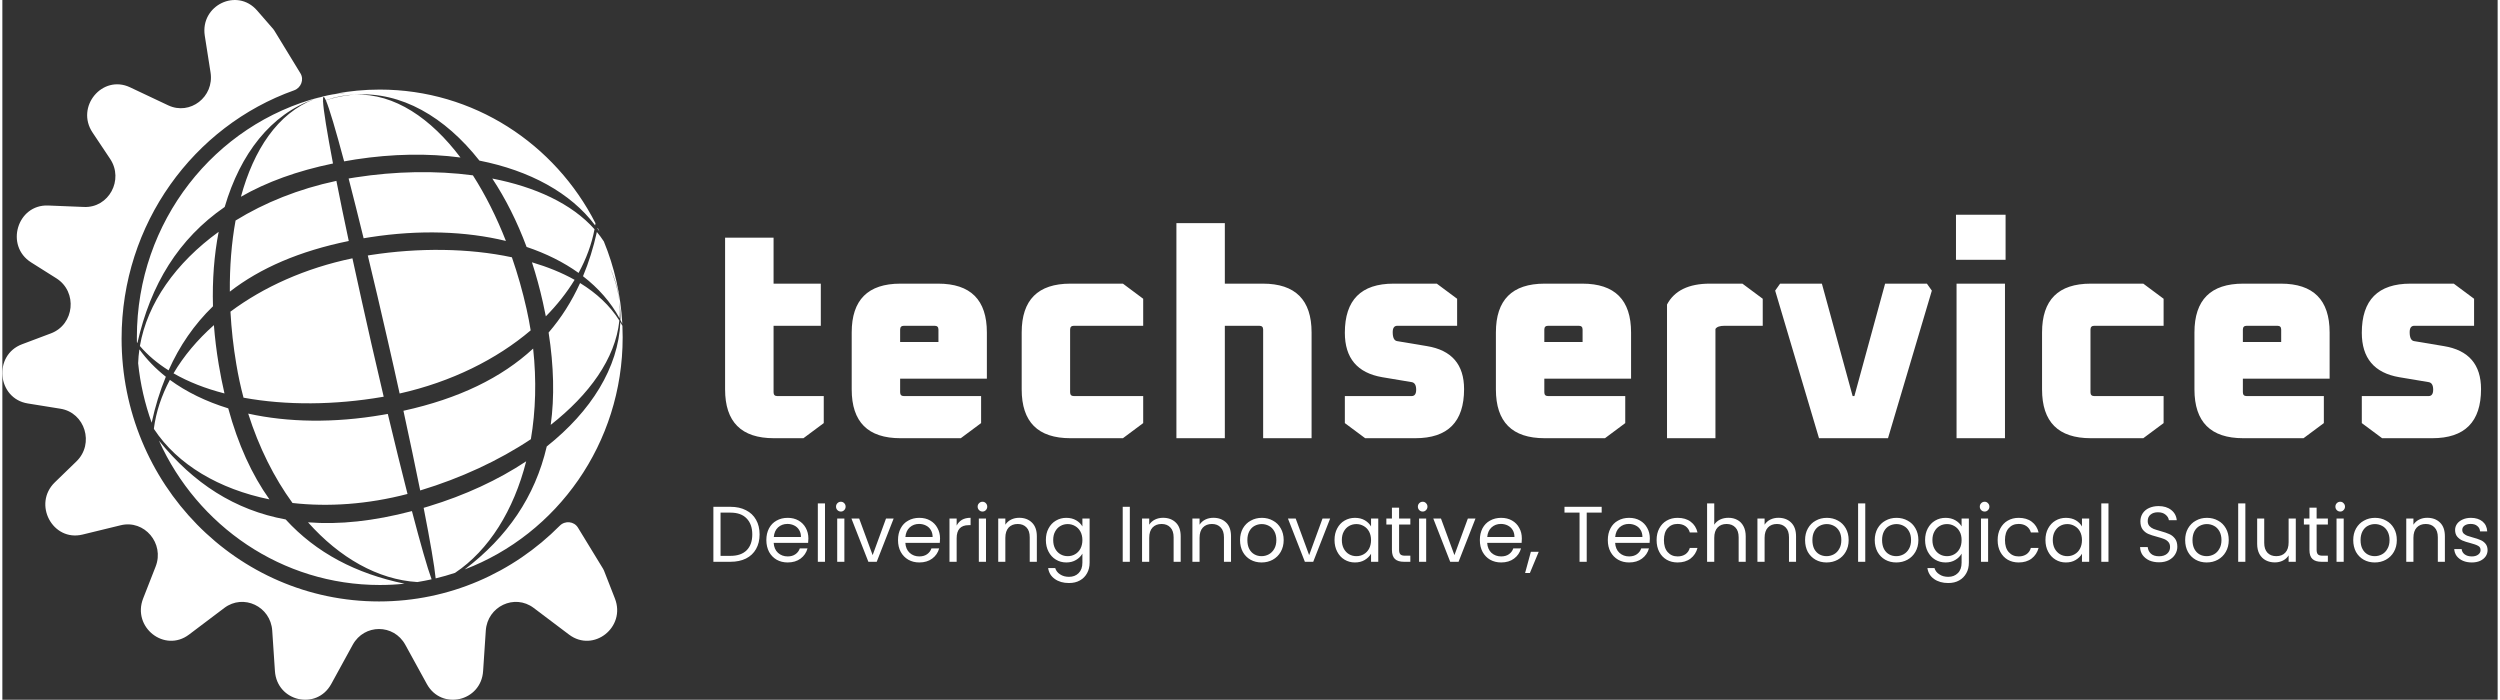
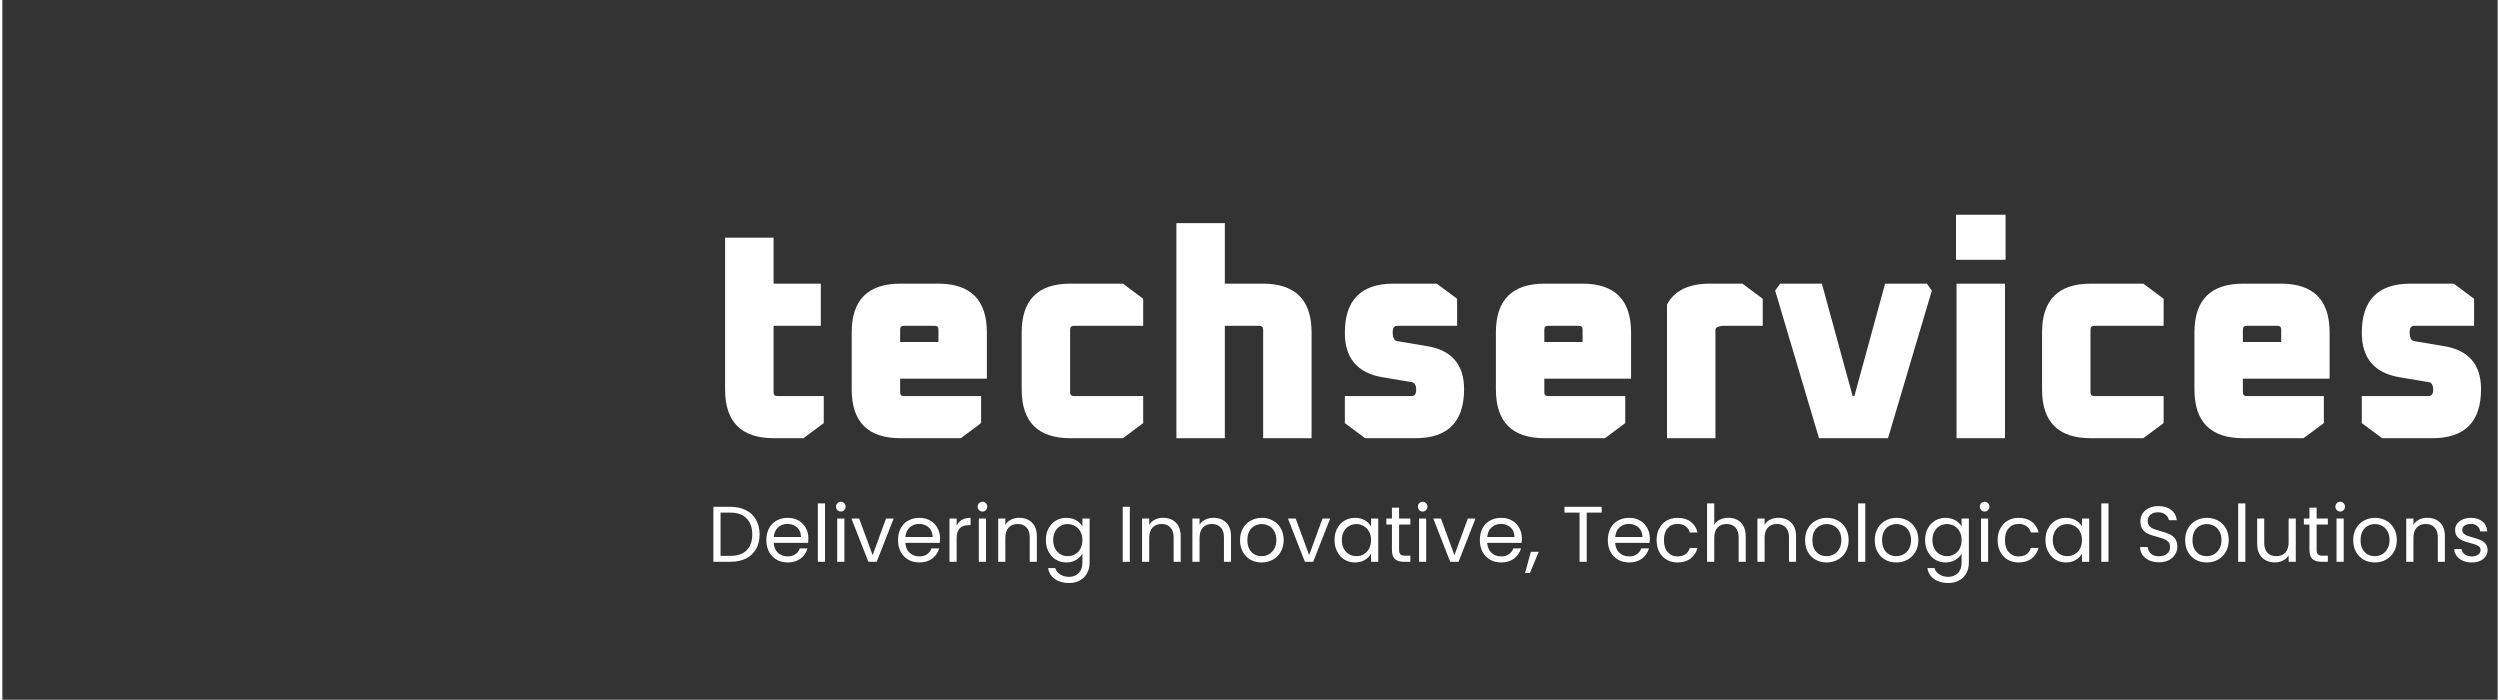
<svg xmlns="http://www.w3.org/2000/svg" width="761px" height="213px" viewBox="0 0 189 53" version="1.1">
  <rect x="0" y="0" width="189" height="53" fill="#333333" stroke="none" />
  <g id="surface1">
    <path style=" stroke:none;fill-rule:nonzero;fill:rgb(100%,100%,100%);fill-opacity:1;" d="M 54.742 29.496 L 54.742 18.004 L 58.414 18.004 L 58.414 21.484 L 61.992 21.484 L 61.992 24.676 L 58.414 24.676 L 58.414 29.715 C 58.414 29.906 58.508 30 58.699 30 L 62.215 30 L 62.215 32.047 L 60.676 33.191 L 58.434 33.191 C 55.973 33.191 54.742 31.961 54.742 29.496 Z M 64.332 29.496 L 64.332 25.18 C 64.332 22.715 65.562 21.484 68.023 21.484 L 70.879 21.484 C 73.34 21.484 74.57 22.715 74.57 25.18 L 74.57 28.68 L 68 28.68 L 68 29.715 C 68 29.906 68.098 30 68.285 30 L 74.133 30 L 74.133 32.047 L 72.594 33.191 L 68.023 33.191 C 65.562 33.191 64.332 31.961 64.332 29.496 Z M 68 25.906 L 70.902 25.906 L 70.902 24.961 C 70.902 24.77 70.805 24.676 70.617 24.676 L 68.285 24.676 C 68.098 24.676 68 24.77 68 24.961 Z M 77.207 29.496 L 77.207 25.18 C 77.207 22.715 78.438 21.484 80.898 21.484 L 84.875 21.484 L 86.41 22.629 L 86.41 24.676 L 81.16 24.676 C 80.969 24.676 80.875 24.77 80.875 24.961 L 80.875 29.715 C 80.875 29.906 80.969 30 81.16 30 L 86.41 30 L 86.41 32.047 L 84.875 33.191 L 80.898 33.191 C 78.438 33.191 77.207 31.961 77.207 29.496 Z M 88.926 33.191 L 88.926 16.902 L 92.594 16.902 L 92.594 21.484 L 95.473 21.484 C 97.934 21.484 99.164 22.715 99.164 25.18 L 99.164 33.191 L 95.496 33.191 L 95.496 24.961 C 95.496 24.77 95.398 24.676 95.207 24.676 L 92.594 24.676 L 92.594 33.191 Z M 101.684 32.047 L 101.684 30 L 106.734 30 C 106.973 30 107.086 29.84 107.086 29.516 C 107.086 29.18 106.977 28.988 106.758 28.945 L 104.516 28.57 C 102.629 28.246 101.684 27.125 101.684 25.203 C 101.684 22.723 102.914 21.484 105.375 21.484 L 108.648 21.484 L 110.188 22.629 L 110.188 24.676 L 105.66 24.676 C 105.426 24.676 105.309 24.836 105.309 25.16 C 105.309 25.586 105.426 25.812 105.66 25.84 L 107.902 26.215 C 109.777 26.523 110.715 27.609 110.715 29.473 C 110.715 31.953 109.484 33.191 107.023 33.191 L 103.223 33.191 Z M 113.125 29.496 L 113.125 25.18 C 113.125 22.715 114.355 21.484 116.816 21.484 L 119.672 21.484 C 122.133 21.484 123.363 22.715 123.363 25.18 L 123.363 28.68 L 116.793 28.68 L 116.793 29.715 C 116.793 29.906 116.887 30 117.078 30 L 122.922 30 L 122.922 32.047 L 121.387 33.191 L 116.816 33.191 C 114.355 33.191 113.125 31.961 113.125 29.496 Z M 116.793 25.906 L 119.691 25.906 L 119.691 24.961 C 119.691 24.77 119.598 24.676 119.406 24.676 L 117.078 24.676 C 116.887 24.676 116.793 24.77 116.793 24.961 Z M 126.086 33.191 L 126.086 23.066 C 126.641 22.012 127.727 21.484 129.336 21.484 L 131.797 21.484 L 133.336 22.629 L 133.336 24.676 L 130.438 24.676 C 130.086 24.676 129.855 24.754 129.754 24.918 L 129.754 33.191 Z M 134.277 22.012 L 134.652 21.484 L 137.816 21.484 L 140.145 30 L 140.277 30 L 142.605 21.484 L 145.77 21.484 L 146.145 22.012 L 142.824 33.191 L 137.598 33.191 Z M 147.973 19.676 L 147.973 16.266 L 151.73 16.266 L 151.73 19.676 Z M 148.016 33.191 L 148.016 21.484 L 151.684 21.484 L 151.684 33.191 Z M 154.492 29.496 L 154.492 25.18 C 154.492 22.715 155.723 21.484 158.184 21.484 L 162.16 21.484 L 163.699 22.629 L 163.699 24.676 L 158.445 24.676 C 158.258 24.676 158.16 24.77 158.16 24.961 L 158.16 29.715 C 158.16 29.906 158.258 30 158.445 30 L 163.699 30 L 163.699 32.047 L 162.16 33.191 L 158.184 33.191 C 155.723 33.191 154.492 31.961 154.492 29.496 Z M 166.035 29.496 L 166.035 25.18 C 166.035 22.715 167.266 21.484 169.727 21.484 L 172.582 21.484 C 175.043 21.484 176.273 22.715 176.273 25.18 L 176.273 28.68 L 169.703 28.68 L 169.703 29.715 C 169.703 29.906 169.801 30 169.988 30 L 175.836 30 L 175.836 32.047 L 174.297 33.191 L 169.727 33.191 C 167.266 33.191 166.035 31.961 166.035 29.496 Z M 169.703 25.906 L 172.605 25.906 L 172.605 24.961 C 172.605 24.77 172.508 24.676 172.32 24.676 L 169.988 24.676 C 169.801 24.676 169.703 24.77 169.703 24.961 Z M 178.711 32.047 L 178.711 30 L 183.766 30 C 184 30 184.117 29.84 184.117 29.516 C 184.117 29.18 184.008 28.988 183.785 28.945 L 181.547 28.57 C 179.656 28.246 178.711 27.125 178.711 25.203 C 178.711 22.723 179.941 21.484 182.402 21.484 L 185.676 21.484 L 187.215 22.629 L 187.215 24.676 L 182.688 24.676 C 182.453 24.676 182.336 24.836 182.336 25.16 C 182.336 25.586 182.453 25.812 182.688 25.84 L 184.93 26.215 C 186.805 26.523 187.742 27.609 187.742 29.473 C 187.742 31.953 186.512 33.191 184.051 33.191 L 180.25 33.191 Z M 178.711 32.047 " />
-     <path style=" stroke:none;fill-rule:evenodd;fill:rgb(100%,100%,100%);fill-opacity:1;" d="M 20.516 2.199 C 20.543 2.234 20.574 2.273 20.598 2.312 L 22.578 5.555 C 22.867 6.027 22.625 6.652 22.102 6.84 C 14.492 9.551 9.031 16.945 9.031 25.645 C 9.031 36.641 17.762 45.555 28.531 45.555 C 33.863 45.555 38.699 43.367 42.219 39.82 C 42.617 39.418 43.301 39.477 43.598 39.965 L 45.504 43.086 C 45.531 43.129 45.551 43.172 45.57 43.219 L 46.395 45.328 C 47.25 47.508 44.77 49.461 42.922 48.066 L 40.246 46.047 C 38.797 44.953 36.738 45.93 36.617 47.766 L 36.414 50.824 C 36.266 53.137 33.262 53.828 32.152 51.809 L 30.52 48.836 C 29.648 47.246 27.41 47.246 26.539 48.836 L 24.91 51.809 C 23.801 53.828 20.797 53.137 20.645 50.824 L 20.441 47.766 C 20.32 45.93 18.262 44.953 16.812 46.047 L 14.137 48.066 C 12.289 49.461 9.812 47.508 10.664 45.328 L 11.609 42.914 C 12.297 41.16 10.758 39.344 8.961 39.785 L 6.078 40.488 C 3.809 41.047 2.285 38.176 3.973 36.535 L 5.613 34.945 C 6.984 33.613 6.266 31.254 4.395 30.957 L 1.926 30.559 C -0.395 30.188 -0.715 26.902 1.492 26.074 L 3.68 25.25 C 5.465 24.578 5.711 22.105 4.094 21.082 L 2.18 19.875 C 0.184 18.617 1.125 15.473 3.469 15.566 L 6.191 15.676 C 8.062 15.754 9.219 13.617 8.164 12.035 L 6.832 10.039 C 5.527 8.086 7.574 5.621 9.672 6.613 L 12.559 7.977 C 14.215 8.762 16.055 7.34 15.77 5.496 L 15.332 2.703 C 14.977 0.402 17.777 -0.949 19.293 0.793 Z M 25.887 12.223 C 26.172 12.168 26.465 12.121 26.762 12.074 C 29.559 11.645 32.25 11.605 34.699 11.93 C 32.461 8.965 29.715 7.07 26.715 7.164 C 30.207 6.93 33.512 8.836 36.133 12.164 C 39.941 12.918 43.051 14.602 44.898 17.07 C 44.91 17.02 44.918 16.965 44.926 16.91 C 41.859 10.895 35.695 6.785 28.586 6.785 C 27.422 6.785 26.285 6.895 25.18 7.105 C 25.492 7.059 25.816 7.035 26.148 7.027 C 25.77 7.043 25.391 7.086 25.012 7.152 C 24.531 7.234 24.07 7.355 23.625 7.508 C 23.773 7.453 23.922 7.398 24.078 7.352 C 16.094 9.402 10.188 16.77 10.188 25.547 C 10.188 25.672 10.188 25.797 10.191 25.922 L 10.203 25.938 L 10.215 25.957 L 10.23 25.977 C 11.23 21.539 13.348 18.086 16.84 15.676 C 18.023 11.645 20.344 8.645 23.625 7.508 C 20.848 8.582 19.035 11.352 18.07 14.902 C 20.016 13.785 22.328 12.945 25.043 12.383 C 24.594 10.02 24.32 8.348 24.289 7.672 C 24.262 7.684 24.23 7.691 24.199 7.703 C 24.23 7.691 24.262 7.68 24.289 7.668 C 24.281 7.461 24.293 7.348 24.332 7.34 C 24.367 7.332 24.426 7.418 24.5 7.59 C 25.25 7.324 25.988 7.184 26.715 7.164 C 26.246 7.195 25.773 7.266 25.301 7.375 C 25.027 7.438 24.762 7.512 24.504 7.598 C 24.766 8.203 25.254 9.852 25.887 12.223 Z M 27.363 18.047 C 27.531 18.02 27.699 17.992 27.871 17.965 C 31.586 17.391 35.109 17.512 38.141 18.25 C 37.438 16.457 36.598 14.773 35.641 13.281 C 32.828 12.906 29.75 12.969 26.762 13.434 C 26.582 13.461 26.402 13.488 26.227 13.52 C 26.574 14.867 26.957 16.391 27.363 18.047 Z M 30.09 29.805 C 34.012 28.926 37.438 27.215 40.016 25.023 C 39.93 24.484 39.824 23.938 39.703 23.395 C 39.406 22.07 39.035 20.758 38.594 19.488 C 35.316 18.789 31.531 18.754 27.871 19.32 C 27.809 19.332 27.742 19.34 27.68 19.352 C 28.16 21.344 28.668 23.496 29.18 25.75 C 29.5 27.141 29.805 28.5 30.09 29.805 Z M 31.648 37.148 C 31.668 37.141 31.688 37.133 31.711 37.129 C 34.699 36.223 37.594 34.891 40.031 33.266 C 40.395 31.125 40.465 28.801 40.203 26.402 C 37.812 28.613 34.582 30.191 30.379 31.113 C 30.859 33.324 31.289 35.363 31.648 37.148 Z M 34.285 43.391 C 33.805 43.551 33.316 43.688 32.82 43.809 C 32.73 42.883 32.406 41 31.91 38.465 C 32.031 38.43 32.152 38.395 32.277 38.355 C 35.055 37.512 37.562 36.344 39.676 34.941 C 38.734 38.652 36.855 41.676 34.285 43.391 Z M 31.023 38.711 C 31.672 41.188 32.191 43.012 32.512 43.879 C 32.156 43.957 31.797 44.027 31.434 44.086 C 28.445 43.906 25.543 42.25 23.152 39.562 C 25.52 39.75 28.133 39.473 31.023 38.711 Z M 30.688 37.414 C 30.234 35.633 29.727 33.582 29.195 31.352 C 29.062 31.375 28.93 31.398 28.793 31.422 C 25.129 32.051 21.637 31.996 18.621 31.328 C 19.434 33.891 20.586 36.188 21.977 38.098 C 24.691 38.406 27.668 38.203 30.688 37.414 Z M 27.953 26.039 C 27.438 23.766 26.953 21.586 26.516 19.566 C 22.949 20.309 19.781 21.738 17.277 23.605 C 17.348 24.926 17.496 26.258 17.719 27.574 C 17.863 28.445 18.047 29.293 18.266 30.121 C 21.504 30.719 25.203 30.68 28.773 30.066 C 28.809 30.059 28.848 30.055 28.883 30.047 C 28.582 28.758 28.27 27.418 27.953 26.039 Z M 26.238 18.254 C 25.883 16.594 25.566 15.059 25.301 13.699 C 22.453 14.305 19.859 15.348 17.664 16.703 C 17.355 18.398 17.215 20.223 17.23 22.09 C 19.539 20.297 22.516 19.016 26.238 18.254 Z M 35.02 43.129 C 42.008 40.469 46.984 33.598 46.984 25.547 C 46.984 25.254 46.977 24.965 46.965 24.676 C 46.914 24.582 46.863 24.492 46.809 24.402 C 46.664 27.836 44.598 31.148 41.234 33.816 C 40.344 37.637 38.238 40.684 35.02 43.129 Z M 46.734 24.281 C 46.434 27.176 44.438 29.902 41.535 32.18 C 41.824 30.074 41.773 27.75 41.375 25.188 C 42.34 24.07 43.129 22.82 43.758 21.438 C 45.004 22.203 46.023 23.145 46.734 24.281 Z M 41.164 23.961 C 42.02 23.094 42.754 22.164 43.344 21.195 C 42.375 20.652 41.289 20.215 40.113 19.867 C 40.43 20.84 40.707 21.852 40.941 22.898 C 41.02 23.258 41.094 23.609 41.164 23.961 Z M 43.645 20.672 C 42.512 19.859 41.184 19.199 39.707 18.703 C 38.992 16.785 38.113 15.039 37.109 13.523 C 40.344 14.152 43.121 15.414 44.852 17.363 C 44.637 18.496 44.227 19.605 43.645 20.672 Z M 28.586 44.309 C 29.219 44.309 29.844 44.277 30.461 44.211 C 26.789 43.449 23.777 41.879 21.457 39.344 C 17.617 38.641 14.477 36.613 11.863 33.379 C 14.773 39.828 21.168 44.309 28.586 44.309 Z M 20.23 37.824 C 16.418 37.047 13.273 35.199 11.496 32.512 C 11.488 32.492 11.48 32.477 11.477 32.457 C 11.641 31.191 12.059 29.953 12.688 28.77 C 13.938 29.688 15.434 30.414 17.109 30.93 C 17.855 33.668 18.898 35.953 20.23 37.824 Z M 15.953 23.199 C 15.895 21.207 16.043 19.309 16.383 17.559 C 13.145 19.902 10.973 22.965 10.418 26.207 C 11.016 26.91 11.75 27.523 12.59 28.051 C 13.418 26.195 14.531 24.578 15.953 23.199 Z M 16.023 24.625 C 16.098 25.598 16.219 26.594 16.387 27.598 C 16.516 28.359 16.66 29.094 16.824 29.801 C 15.402 29.434 14.094 28.93 12.965 28.277 C 13.734 26.969 14.77 25.738 16.023 24.625 Z M 46.812 24.234 C 46.863 24.328 46.91 24.426 46.957 24.523 C 46.84 22.324 46.355 20.223 45.559 18.289 C 45.398 18.039 45.219 17.801 45.031 17.57 C 44.766 18.758 44.418 19.875 43.98 20.922 C 45.145 21.82 46.086 22.887 46.75 24.113 C 46.781 23.695 46.781 23.273 46.738 22.848 C 46.801 23.309 46.824 23.773 46.812 24.234 Z M 46.738 22.848 C 46.68 22.371 46.578 21.898 46.441 21.422 C 46.332 21.047 46.199 20.68 46.047 20.324 C 46.438 21.172 46.66 22.016 46.738 22.848 Z M 45.082 17.324 C 45.133 17.398 45.184 17.473 45.234 17.547 C 45.188 17.449 45.145 17.355 45.098 17.258 L 45.09 17.297 Z M 10.285 27.512 C 10.297 27.16 10.328 26.809 10.379 26.461 C 10.934 27.23 11.605 27.922 12.383 28.535 C 11.934 29.617 11.578 30.777 11.309 32.016 C 10.797 30.586 10.445 29.078 10.285 27.512 Z M 10.285 27.512 " />
    <path style=" stroke:none;fill-rule:nonzero;fill:rgb(100%,100%,100%);fill-opacity:1;" d="M 55.148 38.387 C 55.602 38.387 55.992 38.473 56.324 38.645 C 56.656 38.812 56.91 39.051 57.086 39.367 C 57.266 39.68 57.355 40.051 57.355 40.477 C 57.355 40.902 57.266 41.273 57.086 41.586 C 56.91 41.898 56.656 42.137 56.324 42.305 C 55.992 42.469 55.602 42.551 55.148 42.551 L 53.855 42.551 L 53.855 38.387 Z M 55.148 42.102 C 55.688 42.102 56.094 41.961 56.379 41.676 C 56.66 41.391 56.801 40.992 56.801 40.477 C 56.801 39.961 56.656 39.555 56.371 39.266 C 56.09 38.973 55.684 38.828 55.148 38.828 L 54.398 38.828 L 54.398 42.102 Z M 61.051 40.789 C 61.051 40.891 61.043 41 61.031 41.117 L 58.422 41.117 C 58.441 41.438 58.551 41.691 58.75 41.875 C 58.953 42.055 59.195 42.145 59.484 42.145 C 59.719 42.145 59.91 42.09 60.066 41.98 C 60.227 41.871 60.336 41.723 60.402 41.539 L 60.984 41.539 C 60.898 41.855 60.723 42.113 60.461 42.309 C 60.199 42.504 59.871 42.602 59.484 42.602 C 59.172 42.602 58.895 42.535 58.648 42.395 C 58.406 42.254 58.215 42.059 58.074 41.805 C 57.938 41.543 57.867 41.246 57.867 40.906 C 57.867 40.57 57.934 40.273 58.07 40.016 C 58.207 39.762 58.395 39.566 58.637 39.434 C 58.883 39.293 59.164 39.223 59.484 39.223 C 59.793 39.223 60.066 39.289 60.305 39.426 C 60.543 39.562 60.727 39.75 60.855 39.988 C 60.984 40.223 61.051 40.488 61.051 40.789 Z M 60.488 40.676 C 60.488 40.469 60.445 40.289 60.352 40.145 C 60.262 39.992 60.137 39.879 59.977 39.801 C 59.824 39.723 59.648 39.684 59.461 39.684 C 59.184 39.684 58.949 39.77 58.754 39.945 C 58.566 40.121 58.457 40.363 58.43 40.676 Z M 62.309 38.129 L 62.309 42.551 L 61.766 42.551 L 61.766 38.129 Z M 63.512 38.746 C 63.41 38.746 63.324 38.711 63.25 38.637 C 63.18 38.566 63.145 38.477 63.145 38.375 C 63.145 38.27 63.18 38.184 63.25 38.113 C 63.324 38.039 63.41 38.004 63.512 38.004 C 63.613 38.004 63.695 38.039 63.766 38.113 C 63.836 38.184 63.871 38.27 63.871 38.375 C 63.871 38.477 63.836 38.566 63.766 38.637 C 63.695 38.711 63.613 38.746 63.512 38.746 Z M 63.777 39.277 L 63.777 42.551 L 63.234 42.551 L 63.234 39.277 Z M 65.918 42.047 L 66.93 39.277 L 67.508 39.277 L 66.227 42.551 L 65.594 42.551 L 64.312 39.277 L 64.898 39.277 Z M 71.023 40.789 C 71.023 40.891 71.016 41 71.004 41.117 L 68.395 41.117 C 68.414 41.438 68.523 41.691 68.723 41.875 C 68.922 42.055 69.168 42.145 69.453 42.145 C 69.688 42.145 69.883 42.09 70.039 41.98 C 70.195 41.871 70.309 41.723 70.371 41.539 L 70.957 41.539 C 70.867 41.855 70.695 42.113 70.43 42.309 C 70.168 42.504 69.844 42.602 69.453 42.602 C 69.145 42.602 68.867 42.535 68.621 42.395 C 68.379 42.254 68.188 42.059 68.047 41.805 C 67.906 41.543 67.84 41.246 67.84 40.906 C 67.84 40.57 67.906 40.273 68.043 40.016 C 68.176 39.762 68.363 39.566 68.609 39.434 C 68.855 39.293 69.137 39.223 69.453 39.223 C 69.766 39.223 70.039 39.289 70.277 39.426 C 70.516 39.562 70.699 39.75 70.824 39.988 C 70.957 40.223 71.023 40.488 71.023 40.789 Z M 70.461 40.676 C 70.461 40.469 70.414 40.289 70.324 40.145 C 70.234 39.992 70.109 39.879 69.949 39.801 C 69.793 39.723 69.621 39.684 69.43 39.684 C 69.156 39.684 68.922 39.77 68.727 39.945 C 68.535 40.121 68.426 40.363 68.398 40.676 Z M 72.281 39.809 C 72.375 39.621 72.512 39.477 72.684 39.371 C 72.863 39.27 73.082 39.219 73.336 39.219 L 73.336 39.777 L 73.191 39.777 C 72.582 39.777 72.281 40.109 72.281 40.77 L 72.281 42.551 L 71.738 42.551 L 71.738 39.277 L 72.281 39.277 Z M 74.242 38.746 C 74.137 38.746 74.051 38.711 73.98 38.637 C 73.906 38.566 73.871 38.477 73.871 38.375 C 73.871 38.27 73.906 38.184 73.98 38.113 C 74.051 38.039 74.137 38.004 74.242 38.004 C 74.34 38.004 74.426 38.039 74.492 38.113 C 74.562 38.184 74.598 38.27 74.598 38.375 C 74.598 38.477 74.562 38.566 74.492 38.637 C 74.426 38.711 74.34 38.746 74.242 38.746 Z M 74.504 39.277 L 74.504 42.551 L 73.961 42.551 L 73.961 39.277 Z M 77.02 39.219 C 77.418 39.219 77.738 39.34 77.984 39.582 C 78.23 39.82 78.355 40.168 78.355 40.621 L 78.355 42.551 L 77.816 42.551 L 77.816 40.699 C 77.816 40.371 77.738 40.121 77.574 39.953 C 77.41 39.777 77.188 39.688 76.906 39.688 C 76.621 39.688 76.391 39.777 76.219 39.957 C 76.055 40.137 75.969 40.398 75.969 40.738 L 75.969 42.551 L 75.43 42.551 L 75.43 39.277 L 75.969 39.277 L 75.969 39.742 C 76.078 39.574 76.223 39.445 76.406 39.355 C 76.594 39.262 76.797 39.219 77.02 39.219 Z M 80.586 39.223 C 80.871 39.223 81.117 39.285 81.328 39.406 C 81.543 39.531 81.699 39.688 81.805 39.875 L 81.805 39.277 L 82.352 39.277 L 82.352 42.621 C 82.352 42.918 82.289 43.184 82.16 43.414 C 82.035 43.648 81.852 43.832 81.613 43.965 C 81.379 44.098 81.105 44.16 80.789 44.16 C 80.359 44.16 80.004 44.059 79.719 43.855 C 79.43 43.652 79.262 43.379 79.211 43.027 L 79.746 43.027 C 79.809 43.227 79.93 43.387 80.117 43.504 C 80.305 43.629 80.527 43.691 80.789 43.691 C 81.09 43.691 81.332 43.598 81.52 43.41 C 81.707 43.223 81.805 42.961 81.805 42.621 L 81.805 41.934 C 81.695 42.125 81.539 42.285 81.328 42.41 C 81.117 42.539 80.871 42.602 80.586 42.602 C 80.297 42.602 80.035 42.531 79.797 42.387 C 79.562 42.246 79.375 42.043 79.242 41.785 C 79.105 41.527 79.039 41.23 79.039 40.902 C 79.039 40.566 79.105 40.273 79.242 40.023 C 79.375 39.77 79.562 39.57 79.797 39.434 C 80.035 39.293 80.297 39.223 80.586 39.223 Z M 81.805 40.906 C 81.805 40.66 81.754 40.445 81.656 40.262 C 81.555 40.078 81.422 39.941 81.25 39.844 C 81.082 39.746 80.898 39.695 80.695 39.695 C 80.492 39.695 80.309 39.742 80.141 39.84 C 79.973 39.934 79.84 40.074 79.742 40.258 C 79.641 40.438 79.594 40.652 79.594 40.902 C 79.594 41.152 79.641 41.371 79.742 41.559 C 79.84 41.742 79.973 41.883 80.141 41.98 C 80.309 42.078 80.492 42.125 80.695 42.125 C 80.898 42.125 81.082 42.078 81.25 41.98 C 81.422 41.883 81.555 41.742 81.656 41.559 C 81.754 41.371 81.805 41.152 81.805 40.906 Z M 85.398 38.387 L 85.398 42.551 L 84.859 42.551 L 84.859 38.387 Z M 87.918 39.219 C 88.312 39.219 88.637 39.34 88.883 39.582 C 89.129 39.82 89.25 40.168 89.25 40.621 L 89.25 42.551 L 88.715 42.551 L 88.715 40.699 C 88.715 40.371 88.633 40.121 88.469 39.953 C 88.309 39.777 88.086 39.688 87.805 39.688 C 87.516 39.688 87.289 39.777 87.117 39.957 C 86.949 40.137 86.867 40.398 86.867 40.738 L 86.867 42.551 L 86.324 42.551 L 86.324 39.277 L 86.867 39.277 L 86.867 39.742 C 86.973 39.574 87.121 39.445 87.301 39.355 C 87.488 39.262 87.695 39.219 87.918 39.219 Z M 91.73 39.219 C 92.125 39.219 92.449 39.34 92.695 39.582 C 92.941 39.82 93.062 40.168 93.062 40.621 L 93.062 42.551 L 92.527 42.551 L 92.527 40.699 C 92.527 40.371 92.445 40.121 92.281 39.953 C 92.121 39.777 91.898 39.688 91.617 39.688 C 91.328 39.688 91.102 39.777 90.93 39.957 C 90.762 40.137 90.68 40.398 90.68 40.738 L 90.68 42.551 L 90.137 42.551 L 90.137 39.277 L 90.68 39.277 L 90.68 39.742 C 90.785 39.574 90.934 39.445 91.113 39.355 C 91.301 39.262 91.508 39.219 91.73 39.219 Z M 95.375 42.602 C 95.07 42.602 94.789 42.535 94.539 42.395 C 94.293 42.254 94.098 42.059 93.957 41.805 C 93.816 41.543 93.746 41.246 93.746 40.906 C 93.746 40.574 93.82 40.277 93.961 40.023 C 94.109 39.766 94.309 39.566 94.559 39.434 C 94.809 39.293 95.09 39.223 95.398 39.223 C 95.707 39.223 95.988 39.293 96.238 39.434 C 96.488 39.566 96.688 39.762 96.828 40.016 C 96.977 40.273 97.051 40.57 97.051 40.906 C 97.051 41.246 96.973 41.543 96.824 41.805 C 96.676 42.059 96.477 42.254 96.223 42.395 C 95.969 42.535 95.684 42.602 95.375 42.602 Z M 95.375 42.125 C 95.57 42.125 95.754 42.078 95.922 41.988 C 96.094 41.895 96.23 41.758 96.336 41.574 C 96.441 41.395 96.496 41.168 96.496 40.906 C 96.496 40.645 96.445 40.422 96.34 40.238 C 96.238 40.055 96.102 39.918 95.934 39.832 C 95.77 39.742 95.586 39.695 95.395 39.695 C 95.195 39.695 95.012 39.742 94.844 39.832 C 94.68 39.918 94.551 40.055 94.449 40.238 C 94.352 40.422 94.301 40.645 94.301 40.906 C 94.301 41.172 94.348 41.398 94.445 41.582 C 94.543 41.766 94.676 41.902 94.84 41.992 C 95 42.082 95.18 42.125 95.375 42.125 Z M 98.98 42.047 L 99.992 39.277 L 100.57 39.277 L 99.289 42.551 L 98.656 42.551 L 97.375 39.277 L 97.961 39.277 Z M 100.902 40.902 C 100.902 40.566 100.969 40.273 101.105 40.023 C 101.238 39.77 101.422 39.57 101.656 39.434 C 101.898 39.293 102.16 39.223 102.449 39.223 C 102.738 39.223 102.984 39.285 103.195 39.406 C 103.406 39.531 103.562 39.688 103.668 39.875 L 103.668 39.277 L 104.215 39.277 L 104.215 42.551 L 103.668 42.551 L 103.668 41.941 C 103.559 42.133 103.398 42.289 103.184 42.418 C 102.973 42.543 102.727 42.602 102.445 42.602 C 102.156 42.602 101.895 42.531 101.656 42.387 C 101.422 42.246 101.238 42.043 101.105 41.785 C 100.969 41.527 100.902 41.23 100.902 40.902 Z M 103.668 40.906 C 103.668 40.66 103.617 40.445 103.52 40.262 C 103.418 40.078 103.285 39.941 103.113 39.844 C 102.945 39.746 102.762 39.695 102.559 39.695 C 102.355 39.695 102.172 39.742 102.004 39.84 C 101.836 39.934 101.703 40.074 101.605 40.258 C 101.504 40.438 101.457 40.652 101.457 40.902 C 101.457 41.152 101.504 41.371 101.605 41.559 C 101.703 41.742 101.836 41.883 102.004 41.98 C 102.172 42.078 102.355 42.125 102.559 42.125 C 102.762 42.125 102.945 42.078 103.113 41.98 C 103.285 41.883 103.418 41.742 103.52 41.559 C 103.617 41.371 103.668 41.152 103.668 40.906 Z M 105.793 39.727 L 105.793 41.652 C 105.793 41.812 105.828 41.926 105.895 41.992 C 105.961 42.059 106.078 42.09 106.246 42.09 L 106.645 42.09 L 106.645 42.551 L 106.156 42.551 C 105.855 42.551 105.629 42.48 105.477 42.34 C 105.328 42.199 105.25 41.973 105.25 41.652 L 105.25 39.727 L 104.828 39.727 L 104.828 39.277 L 105.25 39.277 L 105.25 38.453 L 105.793 38.453 L 105.793 39.277 L 106.645 39.277 L 106.645 39.727 Z M 107.582 38.746 C 107.48 38.746 107.391 38.711 107.32 38.637 C 107.25 38.566 107.215 38.477 107.215 38.375 C 107.215 38.27 107.25 38.184 107.32 38.113 C 107.391 38.039 107.48 38.004 107.582 38.004 C 107.684 38.004 107.766 38.039 107.832 38.113 C 107.906 38.184 107.941 38.27 107.941 38.375 C 107.941 38.477 107.906 38.566 107.832 38.637 C 107.766 38.711 107.684 38.746 107.582 38.746 Z M 107.844 39.277 L 107.844 42.551 L 107.305 42.551 L 107.305 39.277 Z M 109.984 42.047 L 111 39.277 L 111.578 39.277 L 110.297 42.551 L 109.664 42.551 L 108.383 39.277 L 108.965 39.277 Z M 115.09 40.789 C 115.09 40.891 115.086 41 115.074 41.117 L 112.465 41.117 C 112.484 41.438 112.594 41.691 112.789 41.875 C 112.992 42.055 113.238 42.145 113.523 42.145 C 113.758 42.145 113.953 42.09 114.109 41.98 C 114.266 41.871 114.379 41.723 114.441 41.539 L 115.027 41.539 C 114.938 41.855 114.766 42.113 114.5 42.309 C 114.238 42.504 113.914 42.602 113.523 42.602 C 113.215 42.602 112.938 42.535 112.688 42.395 C 112.445 42.254 112.258 42.059 112.117 41.805 C 111.977 41.543 111.91 41.246 111.91 40.906 C 111.91 40.57 111.977 40.273 112.109 40.016 C 112.246 39.762 112.434 39.566 112.676 39.434 C 112.926 39.293 113.207 39.223 113.523 39.223 C 113.832 39.223 114.109 39.289 114.348 39.426 C 114.586 39.562 114.77 39.75 114.895 39.988 C 115.027 40.223 115.09 40.488 115.09 40.789 Z M 114.531 40.676 C 114.531 40.469 114.484 40.289 114.395 40.145 C 114.305 39.992 114.176 39.879 114.02 39.801 C 113.863 39.723 113.691 39.684 113.5 39.684 C 113.227 39.684 112.992 39.77 112.797 39.945 C 112.605 40.121 112.496 40.363 112.469 40.676 Z M 116.367 41.797 L 115.699 43.402 L 115.336 43.402 L 115.773 41.797 Z M 121.137 38.387 L 121.137 38.828 L 120.004 38.828 L 120.004 42.551 L 119.461 42.551 L 119.461 38.828 L 118.32 38.828 L 118.32 38.387 Z M 124.785 40.789 C 124.785 40.891 124.777 41 124.766 41.117 L 122.156 41.117 C 122.176 41.438 122.285 41.691 122.484 41.875 C 122.684 42.055 122.93 42.145 123.215 42.145 C 123.449 42.145 123.645 42.09 123.801 41.98 C 123.957 41.871 124.07 41.723 124.133 41.539 L 124.719 41.539 C 124.629 41.855 124.457 42.113 124.191 42.309 C 123.93 42.504 123.605 42.602 123.215 42.602 C 122.906 42.602 122.629 42.535 122.383 42.395 C 122.141 42.254 121.949 42.059 121.809 41.805 C 121.668 41.543 121.602 41.246 121.602 40.906 C 121.602 40.57 121.668 40.273 121.805 40.016 C 121.938 39.762 122.125 39.566 122.371 39.434 C 122.617 39.293 122.898 39.223 123.215 39.223 C 123.527 39.223 123.801 39.289 124.039 39.426 C 124.277 39.562 124.461 39.75 124.586 39.988 C 124.719 40.223 124.785 40.488 124.785 40.789 Z M 124.223 40.676 C 124.223 40.469 124.176 40.289 124.086 40.145 C 123.996 39.992 123.871 39.879 123.711 39.801 C 123.555 39.723 123.383 39.684 123.191 39.684 C 122.918 39.684 122.684 39.77 122.488 39.945 C 122.297 40.121 122.188 40.363 122.16 40.676 Z M 125.297 40.906 C 125.297 40.57 125.363 40.273 125.5 40.023 C 125.633 39.77 125.82 39.57 126.059 39.434 C 126.301 39.293 126.578 39.223 126.887 39.223 C 127.289 39.223 127.621 39.32 127.879 39.516 C 128.141 39.711 128.312 39.98 128.395 40.328 L 127.812 40.328 C 127.758 40.129 127.648 39.973 127.484 39.855 C 127.324 39.742 127.125 39.684 126.887 39.684 C 126.578 39.684 126.328 39.789 126.137 40.004 C 125.945 40.215 125.852 40.516 125.852 40.906 C 125.852 41.301 125.945 41.605 126.137 41.82 C 126.328 42.035 126.578 42.145 126.887 42.145 C 127.125 42.145 127.324 42.086 127.484 41.977 C 127.645 41.863 127.754 41.707 127.812 41.5 L 128.395 41.5 C 128.309 41.832 128.133 42.102 127.871 42.305 C 127.609 42.504 127.281 42.602 126.887 42.602 C 126.578 42.602 126.301 42.535 126.059 42.395 C 125.82 42.254 125.633 42.059 125.5 41.805 C 125.363 41.547 125.297 41.25 125.297 40.906 Z M 130.742 39.219 C 130.988 39.219 131.211 39.27 131.41 39.379 C 131.605 39.48 131.762 39.641 131.875 39.852 C 131.988 40.062 132.047 40.316 132.047 40.621 L 132.047 42.551 L 131.512 42.551 L 131.512 40.699 C 131.512 40.371 131.43 40.121 131.266 39.953 C 131.102 39.777 130.879 39.688 130.598 39.688 C 130.312 39.688 130.082 39.777 129.914 39.957 C 129.746 40.137 129.664 40.398 129.664 40.738 L 129.664 42.551 L 129.121 42.551 L 129.121 38.129 L 129.664 38.129 L 129.664 39.742 C 129.77 39.574 129.918 39.445 130.102 39.355 C 130.293 39.262 130.508 39.219 130.742 39.219 Z M 134.523 39.219 C 134.922 39.219 135.242 39.34 135.488 39.582 C 135.734 39.82 135.859 40.168 135.859 40.621 L 135.859 42.551 L 135.324 42.551 L 135.324 40.699 C 135.324 40.371 135.242 40.121 135.078 39.953 C 134.914 39.777 134.691 39.688 134.41 39.688 C 134.125 39.688 133.895 39.777 133.727 39.957 C 133.559 40.137 133.477 40.398 133.477 40.738 L 133.477 42.551 L 132.934 42.551 L 132.934 39.277 L 133.477 39.277 L 133.477 39.742 C 133.582 39.574 133.727 39.445 133.91 39.355 C 134.098 39.262 134.301 39.219 134.523 39.219 Z M 138.168 42.602 C 137.863 42.602 137.586 42.535 137.336 42.395 C 137.09 42.254 136.895 42.059 136.75 41.805 C 136.613 41.543 136.543 41.246 136.543 40.906 C 136.543 40.574 136.613 40.277 136.758 40.023 C 136.902 39.766 137.102 39.566 137.352 39.434 C 137.602 39.293 137.883 39.223 138.195 39.223 C 138.504 39.223 138.785 39.293 139.035 39.434 C 139.285 39.566 139.48 39.762 139.625 40.016 C 139.77 40.273 139.844 40.57 139.844 40.906 C 139.844 41.246 139.77 41.543 139.617 41.805 C 139.473 42.059 139.27 42.254 139.016 42.395 C 138.762 42.535 138.48 42.602 138.168 42.602 Z M 138.168 42.125 C 138.363 42.125 138.547 42.078 138.719 41.988 C 138.891 41.895 139.027 41.758 139.129 41.574 C 139.238 41.395 139.289 41.168 139.289 40.906 C 139.289 40.645 139.238 40.422 139.137 40.238 C 139.031 40.055 138.898 39.918 138.73 39.832 C 138.562 39.742 138.383 39.695 138.188 39.695 C 137.988 39.695 137.805 39.742 137.641 39.832 C 137.477 39.918 137.344 40.055 137.246 40.238 C 137.145 40.422 137.098 40.645 137.098 40.906 C 137.098 41.172 137.145 41.398 137.238 41.582 C 137.34 41.766 137.469 41.902 137.633 41.992 C 137.797 42.082 137.977 42.125 138.168 42.125 Z M 141.102 38.129 L 141.102 42.551 L 140.559 42.551 L 140.559 38.129 Z M 143.449 42.602 C 143.145 42.602 142.863 42.535 142.613 42.395 C 142.367 42.254 142.172 42.059 142.031 41.805 C 141.891 41.543 141.82 41.246 141.82 40.906 C 141.82 40.574 141.895 40.277 142.035 40.023 C 142.184 39.766 142.383 39.566 142.633 39.434 C 142.883 39.293 143.164 39.223 143.473 39.223 C 143.781 39.223 144.062 39.293 144.312 39.434 C 144.562 39.566 144.762 39.762 144.902 40.016 C 145.051 40.273 145.125 40.57 145.125 40.906 C 145.125 41.246 145.047 41.543 144.898 41.805 C 144.75 42.059 144.551 42.254 144.297 42.395 C 144.043 42.535 143.758 42.602 143.449 42.602 Z M 143.449 42.125 C 143.645 42.125 143.828 42.078 143.996 41.988 C 144.168 41.895 144.305 41.758 144.41 41.574 C 144.516 41.395 144.57 41.168 144.57 40.906 C 144.57 40.645 144.52 40.422 144.414 40.238 C 144.312 40.055 144.176 39.918 144.008 39.832 C 143.844 39.742 143.66 39.695 143.469 39.695 C 143.27 39.695 143.086 39.742 142.918 39.832 C 142.754 39.918 142.625 40.055 142.523 40.238 C 142.426 40.422 142.375 40.645 142.375 40.906 C 142.375 41.172 142.426 41.398 142.52 41.582 C 142.617 41.766 142.75 41.902 142.914 41.992 C 143.074 42.082 143.254 42.125 143.449 42.125 Z M 147.184 39.223 C 147.465 39.223 147.711 39.285 147.922 39.406 C 148.137 39.531 148.297 39.688 148.398 39.875 L 148.398 39.277 L 148.949 39.277 L 148.949 42.621 C 148.949 42.918 148.887 43.184 148.758 43.414 C 148.629 43.648 148.449 43.832 148.211 43.965 C 147.977 44.098 147.699 44.16 147.387 44.16 C 146.957 44.16 146.602 44.059 146.312 43.855 C 146.027 43.652 145.859 43.379 145.809 43.027 L 146.344 43.027 C 146.402 43.227 146.527 43.387 146.715 43.504 C 146.898 43.629 147.125 43.691 147.387 43.691 C 147.684 43.691 147.926 43.598 148.113 43.41 C 148.305 43.223 148.398 42.961 148.398 42.621 L 148.398 41.934 C 148.293 42.125 148.133 42.285 147.922 42.41 C 147.711 42.539 147.465 42.602 147.184 42.602 C 146.895 42.602 146.629 42.531 146.391 42.387 C 146.156 42.246 145.973 42.043 145.836 41.785 C 145.703 41.527 145.633 41.23 145.633 40.902 C 145.633 40.566 145.703 40.273 145.836 40.023 C 145.973 39.77 146.156 39.57 146.391 39.434 C 146.629 39.293 146.895 39.223 147.184 39.223 Z M 148.398 40.906 C 148.398 40.66 148.352 40.445 148.25 40.262 C 148.152 40.078 148.016 39.941 147.848 39.844 C 147.68 39.746 147.496 39.695 147.293 39.695 C 147.09 39.695 146.902 39.742 146.738 39.84 C 146.57 39.934 146.438 40.074 146.34 40.258 C 146.238 40.438 146.188 40.652 146.188 40.902 C 146.188 41.152 146.238 41.371 146.34 41.559 C 146.438 41.742 146.57 41.883 146.738 41.98 C 146.902 42.078 147.09 42.125 147.293 42.125 C 147.496 42.125 147.68 42.078 147.848 41.98 C 148.016 41.883 148.152 41.742 148.25 41.559 C 148.352 41.371 148.398 41.152 148.398 40.906 Z M 150.145 38.746 C 150.043 38.746 149.953 38.711 149.883 38.637 C 149.812 38.566 149.777 38.477 149.777 38.375 C 149.777 38.27 149.812 38.184 149.883 38.113 C 149.953 38.039 150.043 38.004 150.145 38.004 C 150.246 38.004 150.328 38.039 150.395 38.113 C 150.469 38.184 150.504 38.27 150.504 38.375 C 150.504 38.477 150.469 38.566 150.395 38.637 C 150.328 38.711 150.246 38.746 150.145 38.746 Z M 150.406 39.277 L 150.406 42.551 L 149.867 42.551 L 149.867 39.277 Z M 151.129 40.906 C 151.129 40.57 151.195 40.273 151.332 40.023 C 151.469 39.77 151.652 39.57 151.891 39.434 C 152.137 39.293 152.41 39.223 152.723 39.223 C 153.121 39.223 153.453 39.32 153.711 39.516 C 153.973 39.711 154.145 39.98 154.23 40.328 L 153.645 40.328 C 153.59 40.129 153.48 39.973 153.316 39.855 C 153.156 39.742 152.961 39.684 152.723 39.684 C 152.41 39.684 152.16 39.789 151.969 40.004 C 151.777 40.215 151.684 40.516 151.684 40.906 C 151.684 41.301 151.777 41.605 151.969 41.82 C 152.16 42.035 152.41 42.145 152.723 42.145 C 152.961 42.145 153.156 42.086 153.316 41.977 C 153.477 41.863 153.586 41.707 153.645 41.5 L 154.23 41.5 C 154.141 41.832 153.965 42.102 153.703 42.305 C 153.441 42.504 153.113 42.602 152.723 42.602 C 152.41 42.602 152.137 42.535 151.891 42.395 C 151.652 42.254 151.469 42.059 151.332 41.805 C 151.195 41.547 151.129 41.25 151.129 40.906 Z M 154.75 40.902 C 154.75 40.566 154.816 40.273 154.953 40.023 C 155.09 39.77 155.273 39.57 155.508 39.434 C 155.746 39.293 156.012 39.223 156.301 39.223 C 156.586 39.223 156.836 39.285 157.047 39.406 C 157.254 39.531 157.414 39.688 157.516 39.875 L 157.516 39.277 L 158.062 39.277 L 158.062 42.551 L 157.516 42.551 L 157.516 41.941 C 157.41 42.133 157.246 42.289 157.031 42.418 C 156.824 42.543 156.578 42.602 156.293 42.602 C 156.004 42.602 155.742 42.531 155.508 42.387 C 155.273 42.246 155.09 42.043 154.953 41.785 C 154.816 41.527 154.75 41.23 154.75 40.902 Z M 157.516 40.906 C 157.516 40.66 157.465 40.445 157.367 40.262 C 157.27 40.078 157.133 39.941 156.961 39.844 C 156.793 39.746 156.609 39.695 156.406 39.695 C 156.203 39.695 156.02 39.742 155.852 39.84 C 155.688 39.934 155.555 40.074 155.453 40.258 C 155.355 40.438 155.305 40.652 155.305 40.902 C 155.305 41.152 155.355 41.371 155.453 41.559 C 155.555 41.742 155.688 41.883 155.852 41.98 C 156.02 42.078 156.203 42.125 156.406 42.125 C 156.609 42.125 156.793 42.078 156.961 41.98 C 157.133 41.883 157.27 41.742 157.367 41.559 C 157.465 41.371 157.516 41.152 157.516 40.906 Z M 159.523 38.129 L 159.523 42.551 L 158.98 42.551 L 158.98 38.129 Z M 163.355 42.59 C 163.078 42.59 162.832 42.543 162.613 42.449 C 162.402 42.348 162.23 42.211 162.109 42.043 C 161.984 41.867 161.922 41.664 161.918 41.438 L 162.496 41.438 C 162.516 41.633 162.594 41.801 162.734 41.934 C 162.879 42.066 163.082 42.133 163.355 42.133 C 163.613 42.133 163.816 42.066 163.961 41.941 C 164.113 41.809 164.188 41.641 164.188 41.438 C 164.188 41.277 164.145 41.148 164.059 41.051 C 163.969 40.949 163.859 40.875 163.73 40.824 C 163.598 40.773 163.422 40.715 163.199 40.656 C 162.926 40.586 162.703 40.512 162.539 40.441 C 162.375 40.371 162.234 40.258 162.113 40.105 C 162 39.953 161.941 39.746 161.941 39.484 C 161.941 39.258 162 39.059 162.113 38.883 C 162.23 38.707 162.391 38.57 162.598 38.477 C 162.809 38.383 163.047 38.332 163.316 38.332 C 163.707 38.332 164.027 38.43 164.273 38.625 C 164.523 38.82 164.664 39.078 164.695 39.402 L 164.098 39.402 C 164.078 39.242 163.996 39.105 163.848 38.984 C 163.703 38.859 163.508 38.801 163.266 38.801 C 163.039 38.801 162.852 38.859 162.711 38.977 C 162.566 39.094 162.496 39.258 162.496 39.469 C 162.496 39.617 162.539 39.742 162.621 39.84 C 162.707 39.934 162.812 40.008 162.938 40.059 C 163.062 40.105 163.242 40.164 163.469 40.227 C 163.742 40.301 163.961 40.379 164.129 40.453 C 164.297 40.523 164.438 40.637 164.559 40.793 C 164.676 40.945 164.738 41.152 164.738 41.414 C 164.738 41.617 164.684 41.809 164.574 41.988 C 164.469 42.168 164.309 42.312 164.098 42.426 C 163.887 42.535 163.641 42.59 163.355 42.59 Z M 166.961 42.602 C 166.652 42.602 166.375 42.535 166.125 42.395 C 165.879 42.254 165.684 42.059 165.543 41.805 C 165.402 41.543 165.332 41.246 165.332 40.906 C 165.332 40.574 165.402 40.277 165.547 40.023 C 165.695 39.766 165.895 39.566 166.145 39.434 C 166.395 39.293 166.672 39.223 166.984 39.223 C 167.293 39.223 167.574 39.293 167.824 39.434 C 168.074 39.566 168.27 39.762 168.414 40.016 C 168.562 40.273 168.633 40.57 168.633 40.906 C 168.633 41.246 168.559 41.543 168.406 41.805 C 168.262 42.059 168.059 42.254 167.805 42.395 C 167.551 42.535 167.27 42.602 166.961 42.602 Z M 166.961 42.125 C 167.156 42.125 167.336 42.078 167.508 41.988 C 167.68 41.895 167.816 41.758 167.918 41.574 C 168.027 41.395 168.082 41.168 168.082 40.906 C 168.082 40.645 168.027 40.422 167.926 40.238 C 167.82 40.055 167.688 39.918 167.52 39.832 C 167.352 39.742 167.172 39.695 166.977 39.695 C 166.777 39.695 166.598 39.742 166.43 39.832 C 166.266 39.918 166.137 40.055 166.035 40.238 C 165.938 40.422 165.887 40.645 165.887 40.906 C 165.887 41.172 165.934 41.398 166.031 41.582 C 166.129 41.766 166.262 41.902 166.422 41.992 C 166.586 42.082 166.766 42.125 166.961 42.125 Z M 169.891 38.129 L 169.891 42.551 L 169.348 42.551 L 169.348 38.129 Z M 173.711 39.277 L 173.711 42.551 L 173.168 42.551 L 173.168 42.066 C 173.066 42.234 172.922 42.363 172.734 42.461 C 172.551 42.551 172.348 42.598 172.125 42.598 C 171.871 42.598 171.645 42.547 171.441 42.441 C 171.238 42.336 171.078 42.176 170.957 41.965 C 170.844 41.754 170.785 41.496 170.785 41.195 L 170.785 39.277 L 171.32 39.277 L 171.32 41.121 C 171.32 41.445 171.402 41.691 171.566 41.867 C 171.73 42.039 171.953 42.125 172.234 42.125 C 172.523 42.125 172.754 42.035 172.918 41.855 C 173.086 41.676 173.168 41.418 173.168 41.074 L 173.168 39.277 Z M 175.289 39.727 L 175.289 41.652 C 175.289 41.812 175.324 41.926 175.391 41.992 C 175.457 42.059 175.574 42.09 175.742 42.09 L 176.141 42.09 L 176.141 42.551 L 175.652 42.551 C 175.352 42.551 175.125 42.48 174.973 42.34 C 174.82 42.199 174.746 41.973 174.746 41.652 L 174.746 39.727 L 174.324 39.727 L 174.324 39.277 L 174.746 39.277 L 174.746 38.453 L 175.289 38.453 L 175.289 39.277 L 176.141 39.277 L 176.141 39.727 Z M 177.078 38.746 C 176.977 38.746 176.887 38.711 176.816 38.637 C 176.746 38.566 176.711 38.477 176.711 38.375 C 176.711 38.27 176.746 38.184 176.816 38.113 C 176.887 38.039 176.977 38.004 177.078 38.004 C 177.18 38.004 177.262 38.039 177.328 38.113 C 177.402 38.184 177.438 38.27 177.438 38.375 C 177.438 38.477 177.402 38.566 177.328 38.637 C 177.262 38.711 177.18 38.746 177.078 38.746 Z M 177.34 39.277 L 177.34 42.551 L 176.797 42.551 L 176.797 39.277 Z M 179.691 42.602 C 179.383 42.602 179.105 42.535 178.855 42.395 C 178.609 42.254 178.414 42.059 178.27 41.805 C 178.133 41.543 178.062 41.246 178.062 40.906 C 178.062 40.574 178.133 40.277 178.277 40.023 C 178.426 39.766 178.625 39.566 178.875 39.434 C 179.125 39.293 179.402 39.223 179.715 39.223 C 180.023 39.223 180.305 39.293 180.555 39.434 C 180.805 39.566 181 39.762 181.145 40.016 C 181.293 40.273 181.363 40.57 181.363 40.906 C 181.363 41.246 181.289 41.543 181.137 41.805 C 180.992 42.059 180.789 42.254 180.535 42.395 C 180.281 42.535 180 42.602 179.691 42.602 Z M 179.691 42.125 C 179.887 42.125 180.066 42.078 180.238 41.988 C 180.41 41.895 180.547 41.758 180.648 41.574 C 180.758 41.395 180.812 41.168 180.812 40.906 C 180.812 40.645 180.758 40.422 180.656 40.238 C 180.551 40.055 180.418 39.918 180.25 39.832 C 180.082 39.742 179.902 39.695 179.707 39.695 C 179.508 39.695 179.328 39.742 179.16 39.832 C 178.996 39.918 178.867 40.055 178.766 40.238 C 178.668 40.422 178.617 40.645 178.617 40.906 C 178.617 41.172 178.664 41.398 178.762 41.582 C 178.859 41.766 178.992 41.902 179.152 41.992 C 179.316 42.082 179.496 42.125 179.691 42.125 Z M 183.668 39.219 C 184.066 39.219 184.391 39.34 184.637 39.582 C 184.883 39.82 185.004 40.168 185.004 40.621 L 185.004 42.551 L 184.469 42.551 L 184.469 40.699 C 184.469 40.371 184.387 40.121 184.223 39.953 C 184.062 39.777 183.84 39.688 183.555 39.688 C 183.27 39.688 183.043 39.777 182.871 39.957 C 182.703 40.137 182.621 40.398 182.621 40.738 L 182.621 42.551 L 182.078 42.551 L 182.078 39.277 L 182.621 39.277 L 182.621 39.742 C 182.727 39.574 182.871 39.445 183.055 39.355 C 183.242 39.262 183.445 39.219 183.668 39.219 Z M 187.047 42.602 C 186.797 42.602 186.574 42.562 186.375 42.477 C 186.176 42.391 186.02 42.27 185.902 42.121 C 185.789 41.965 185.723 41.785 185.711 41.586 L 186.273 41.586 C 186.289 41.75 186.363 41.883 186.5 41.988 C 186.637 42.09 186.82 42.145 187.043 42.145 C 187.246 42.145 187.41 42.098 187.531 42.004 C 187.648 41.914 187.707 41.801 187.707 41.66 C 187.707 41.516 187.645 41.41 187.52 41.344 C 187.391 41.27 187.195 41.203 186.93 41.133 C 186.688 41.07 186.488 41.008 186.332 40.941 C 186.18 40.875 186.051 40.777 185.938 40.648 C 185.832 40.52 185.777 40.348 185.777 40.137 C 185.777 39.969 185.828 39.816 185.926 39.676 C 186.027 39.539 186.168 39.43 186.352 39.348 C 186.531 39.266 186.742 39.223 186.977 39.223 C 187.336 39.223 187.629 39.316 187.852 39.496 C 188.074 39.68 188.195 39.934 188.211 40.25 L 187.668 40.25 C 187.656 40.078 187.586 39.941 187.457 39.84 C 187.336 39.734 187.168 39.684 186.957 39.684 C 186.762 39.684 186.609 39.727 186.492 39.809 C 186.379 39.891 186.32 40 186.32 40.137 C 186.32 40.246 186.355 40.332 186.422 40.406 C 186.492 40.473 186.582 40.527 186.684 40.574 C 186.789 40.613 186.938 40.66 187.125 40.711 C 187.359 40.773 187.551 40.836 187.695 40.902 C 187.844 40.961 187.969 41.051 188.074 41.176 C 188.18 41.301 188.234 41.461 188.238 41.66 C 188.238 41.84 188.191 42 188.09 42.145 C 187.992 42.285 187.852 42.398 187.668 42.484 C 187.488 42.562 187.281 42.602 187.047 42.602 Z M 187.047 42.602 " />
  </g>
</svg>